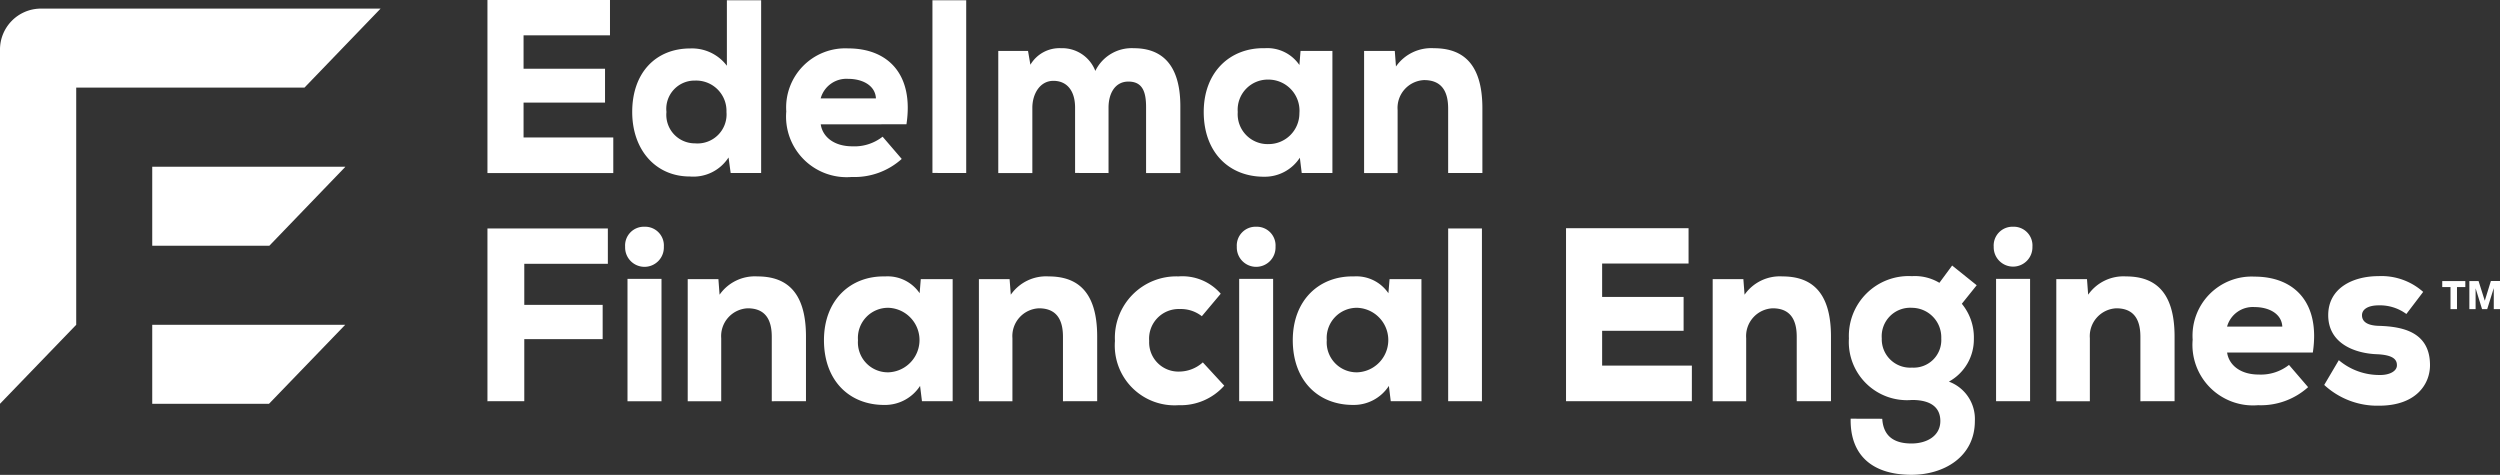
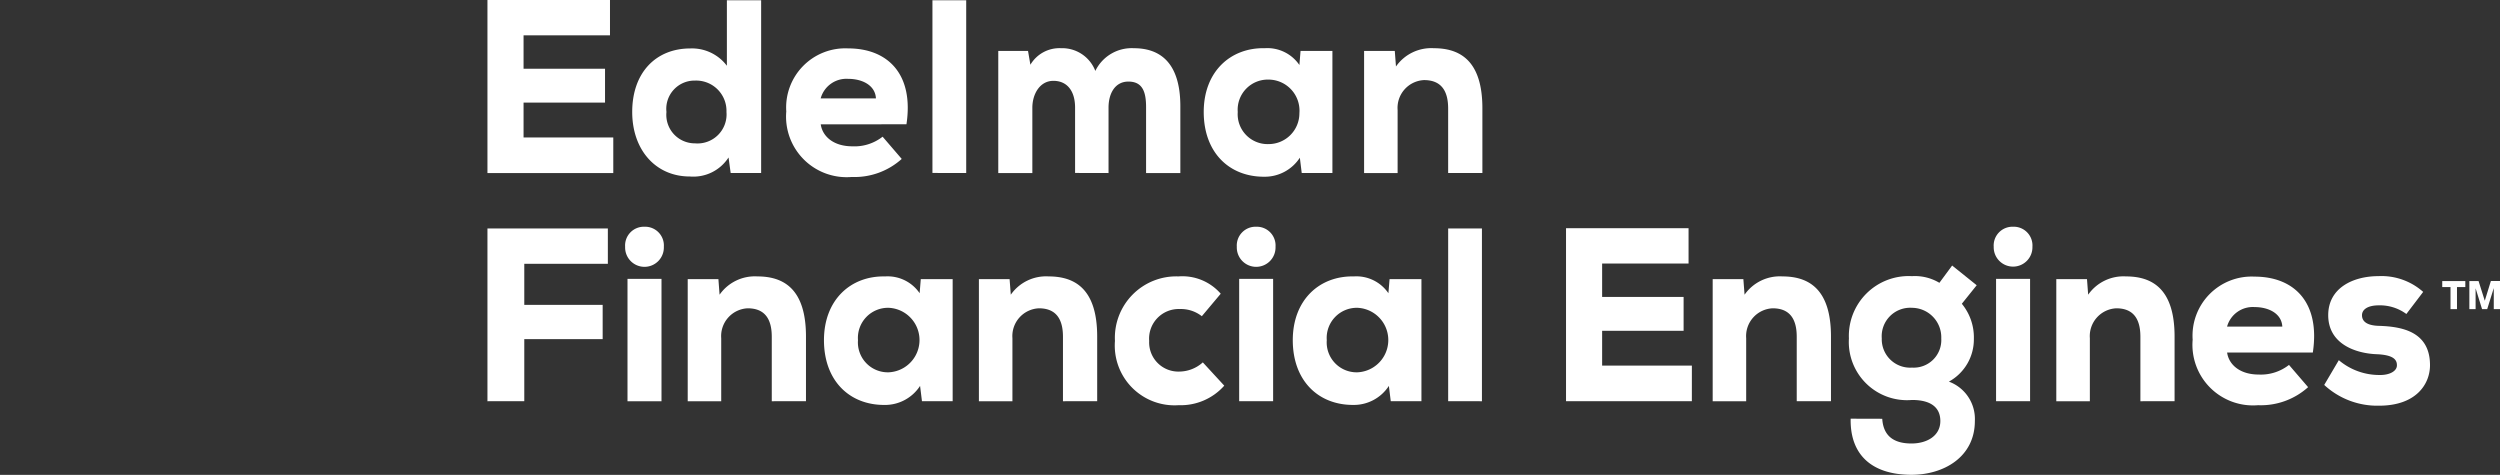
<svg xmlns="http://www.w3.org/2000/svg" width="190.251" height="36.139" viewBox="0 0 190.251 36.139">
  <rect x="0" y="0" width="190.251" height="36.139" fill="#333333" stroke="none" />
  <defs>
    <style>.a{fill:#fff;fill-rule:evenodd;}</style>
  </defs>
  <path class="a" d="M.11.091H9.435v2.69H2.858v2.54h6.2V7.9h-6.2v2.652H9.686v2.709H.11ZM13.732,8.613A2.17,2.17,0,0,0,15.907,11,2.211,2.211,0,0,0,18.3,8.613a2.308,2.308,0,0,0-2.39-2.39A2.151,2.151,0,0,0,13.732,8.613ZM20.938.11V13.258H18.619l-.161-1.184a3.19,3.19,0,0,1-2.947,1.448c-2.606,0-4.384-2.032-4.384-4.909,0-3.01,1.814-4.835,4.419-4.835a3.325,3.325,0,0,1,2.785,1.317V.11Zm8.736,7.467c-.055-1-1.042-1.486-2.121-1.486a2.031,2.031,0,0,0-2.084,1.486Zm-4.2,1.976c.126.9.952,1.673,2.408,1.673a3.464,3.464,0,0,0,2.3-.733l1.455,1.693a5.378,5.378,0,0,1-3.808,1.373,4.609,4.609,0,0,1-4.978-4.985,4.5,4.5,0,0,1,4.707-4.8c3.019,0,5.014,1.956,4.439,5.775Zm8.5,3.7V.11h2.57V13.258Zm10.855,0V8.274c0-1.222-.575-2.031-1.652-2.031-1.025,0-1.6,1-1.6,2.05v4.966H38.984V3.966h2.264l.18,1.053a2.567,2.567,0,0,1,2.336-1.26,2.7,2.7,0,0,1,2.606,1.73A3.075,3.075,0,0,1,49.3,3.76c1.85,0,3.54.941,3.54,4.42v5.079H50.232V8.236c0-1.184-.287-1.937-1.347-1.937-1.025,0-1.51.921-1.51,1.975v4.985ZM57.208,8.613a2.277,2.277,0,0,0,2.336,2.444A2.346,2.346,0,0,0,61.9,8.707a2.366,2.366,0,0,0-2.354-2.559A2.293,2.293,0,0,0,57.208,8.613Zm4.779-4.647h2.425v9.292H62.077l-.143-1.166A3.184,3.184,0,0,1,59.2,13.54c-2.659,0-4.581-1.861-4.581-4.928S56.651,3.7,59.275,3.759A2.949,2.949,0,0,1,61.9,5.039ZM73.22,13.258V8.349c0-1.449-.611-2.163-1.833-2.163a2.117,2.117,0,0,0-2.013,2.276v4.8H66.823V3.966h2.336l.09,1.185A3.275,3.275,0,0,1,72.125,3.76c1.994,0,3.7.941,3.7,4.57v4.928ZM.11,30.625V17.477H9.273v2.689H2.913v3.123H8.878V25.9H2.913v4.721Zm10.658,0v-9.31h2.587v9.31Zm1.293-13.279a1.427,1.427,0,0,1,1.473,1.523,1.474,1.474,0,1,1-2.946,0A1.427,1.427,0,0,1,12.061,17.346Zm9.686,13.279V25.716c0-1.448-.611-2.163-1.833-2.163A2.116,2.116,0,0,0,17.9,25.828v4.8H15.35V21.333h2.336l.089,1.185a3.276,3.276,0,0,1,2.875-1.392c1.995,0,3.7.941,3.7,4.57v4.928Zm6.561-4.646a2.277,2.277,0,0,0,2.336,2.445,2.457,2.457,0,0,0,0-4.909A2.292,2.292,0,0,0,28.308,25.979Zm4.779-4.646h2.426v9.291H33.177l-.144-1.166A3.182,3.182,0,0,1,30.3,30.907c-2.659,0-4.581-1.861-4.581-4.927s2.029-4.91,4.653-4.853A2.949,2.949,0,0,1,33,22.405Zm10.82,9.292V25.716c0-1.448-.611-2.163-1.833-2.163a2.116,2.116,0,0,0-2.013,2.276v4.8H37.51V21.333h2.336l.091,1.185a3.272,3.272,0,0,1,2.874-1.392c1.995,0,3.7.941,3.7,4.57v4.928ZM56.182,29.44a4.431,4.431,0,0,1-3.467,1.486,4.548,4.548,0,0,1-4.852-4.89,4.673,4.673,0,0,1,4.834-4.91,3.867,3.867,0,0,1,3.216,1.317l-1.438,1.712a2.572,2.572,0,0,0-1.671-.546,2.252,2.252,0,0,0-2.336,2.427,2.221,2.221,0,0,0,2.282,2.332,2.708,2.708,0,0,0,1.8-.7Zm1.134,1.184v-9.31H59.9v9.31ZM58.61,17.346a1.427,1.427,0,0,1,1.473,1.523,1.474,1.474,0,1,1-2.946,0A1.428,1.428,0,0,1,58.61,17.346Zm5.373,8.633a2.277,2.277,0,0,0,2.336,2.445,2.457,2.457,0,0,0,0-4.909A2.292,2.292,0,0,0,63.983,25.979Zm4.779-4.646h2.425v9.291H68.852l-.143-1.166a3.182,3.182,0,0,1-2.731,1.448c-2.659,0-4.582-1.861-4.582-4.927s2.03-4.91,4.653-4.853a2.95,2.95,0,0,1,2.624,1.279Zm4.459,9.291V17.477h2.57V30.625Zm18.545,0H82.19V17.458h9.325v2.69H84.938v2.539h6.2v2.578h-6.2v2.651h6.829Zm7.981,0V25.716c0-1.448-.611-2.163-1.833-2.163A2.116,2.116,0,0,0,95.9,25.828v4.8H93.351V21.333h2.335l.091,1.185a3.275,3.275,0,0,1,2.876-1.392c1.994,0,3.7.941,3.7,4.57v4.928Zm6.471-4.777a2.16,2.16,0,0,0,2.3,2.219,2.1,2.1,0,0,0,2.228-2.219,2.247,2.247,0,0,0-2.228-2.332A2.168,2.168,0,0,0,106.219,25.847Zm.037,6.113c.09,1.43,1.023,1.881,2.228,1.881,1.15,0,2.193-.564,2.193-1.712,0-.9-.558-1.6-2.158-1.6a4.428,4.428,0,0,1-4.8-4.683,4.551,4.551,0,0,1,4.8-4.739,3.615,3.615,0,0,1,2.085.507l.971-1.316,1.869,1.5-1.132,1.41a4.024,4.024,0,0,1,.916,2.67,3.664,3.664,0,0,1-1.9,3.255,3.03,3.03,0,0,1,1.976,2.99c0,2.765-2.39,4.1-4.816,4.1-3.09,0-4.69-1.579-4.636-4.27Zm8.662-1.336v-9.31h2.588v9.31Zm1.294-13.279a1.427,1.427,0,0,1,1.473,1.523,1.474,1.474,0,1,1-2.947,0A1.428,1.428,0,0,1,116.211,17.346ZM125.9,30.625V25.716c0-1.448-.611-2.163-1.833-2.163a2.117,2.117,0,0,0-2.013,2.276v4.8H119.5V21.333h2.336l.089,1.185a3.277,3.277,0,0,1,2.876-1.392c1.995,0,3.7.941,3.7,4.57v4.928Zm10.8-5.68c-.054-1-1.042-1.486-2.12-1.486a2.031,2.031,0,0,0-2.084,1.486Zm-4.2,1.976c.125.9.952,1.673,2.408,1.673a3.466,3.466,0,0,0,2.3-.733l1.455,1.693a5.383,5.383,0,0,1-3.809,1.373,4.608,4.608,0,0,1-4.977-4.985,4.5,4.5,0,0,1,4.707-4.8c3.019,0,5.014,1.956,4.438,5.775Zm13.64-2.935a3.385,3.385,0,0,0-2.1-.658c-.844,0-1.276.319-1.276.752,0,.507.432.79,1.312.809,1.725.056,3.863.433,3.863,2.991,0,1.448-1.06,3.084-3.881,3.084a5.942,5.942,0,0,1-4.169-1.579L141,27.5a4.76,4.76,0,0,0,3.091,1.128c.773.019,1.347-.3,1.33-.752,0-.433-.306-.772-1.509-.828-1.653-.057-3.719-.79-3.719-2.972,0-2.069,1.886-2.971,3.827-2.971a4.77,4.77,0,0,1,3.4,1.2Zm2.731-2.048v-.46h1.756v.46h-.634v1.678H149.5V21.938Zm3.237,1.039.463-1.5h.7v2.137h-.479v-1.6l-.5,1.6H151.9l-.491-1.586v1.586h-.475V21.478h.7Z" transform="translate(36.985 -0.091)" />
-   <path class="a" d="M23.17,6.677H5.8V24.726L0,30.737V3.841l0,0A3.12,3.12,0,0,1,3.063.664h25.9Zm3.1,6.039L20.5,18.707H11.585V12.7H26.272ZM11.585,24.726H26.272l-5.8,6.011H11.585Z" transform="translate(0 -0.009)" />
</svg>